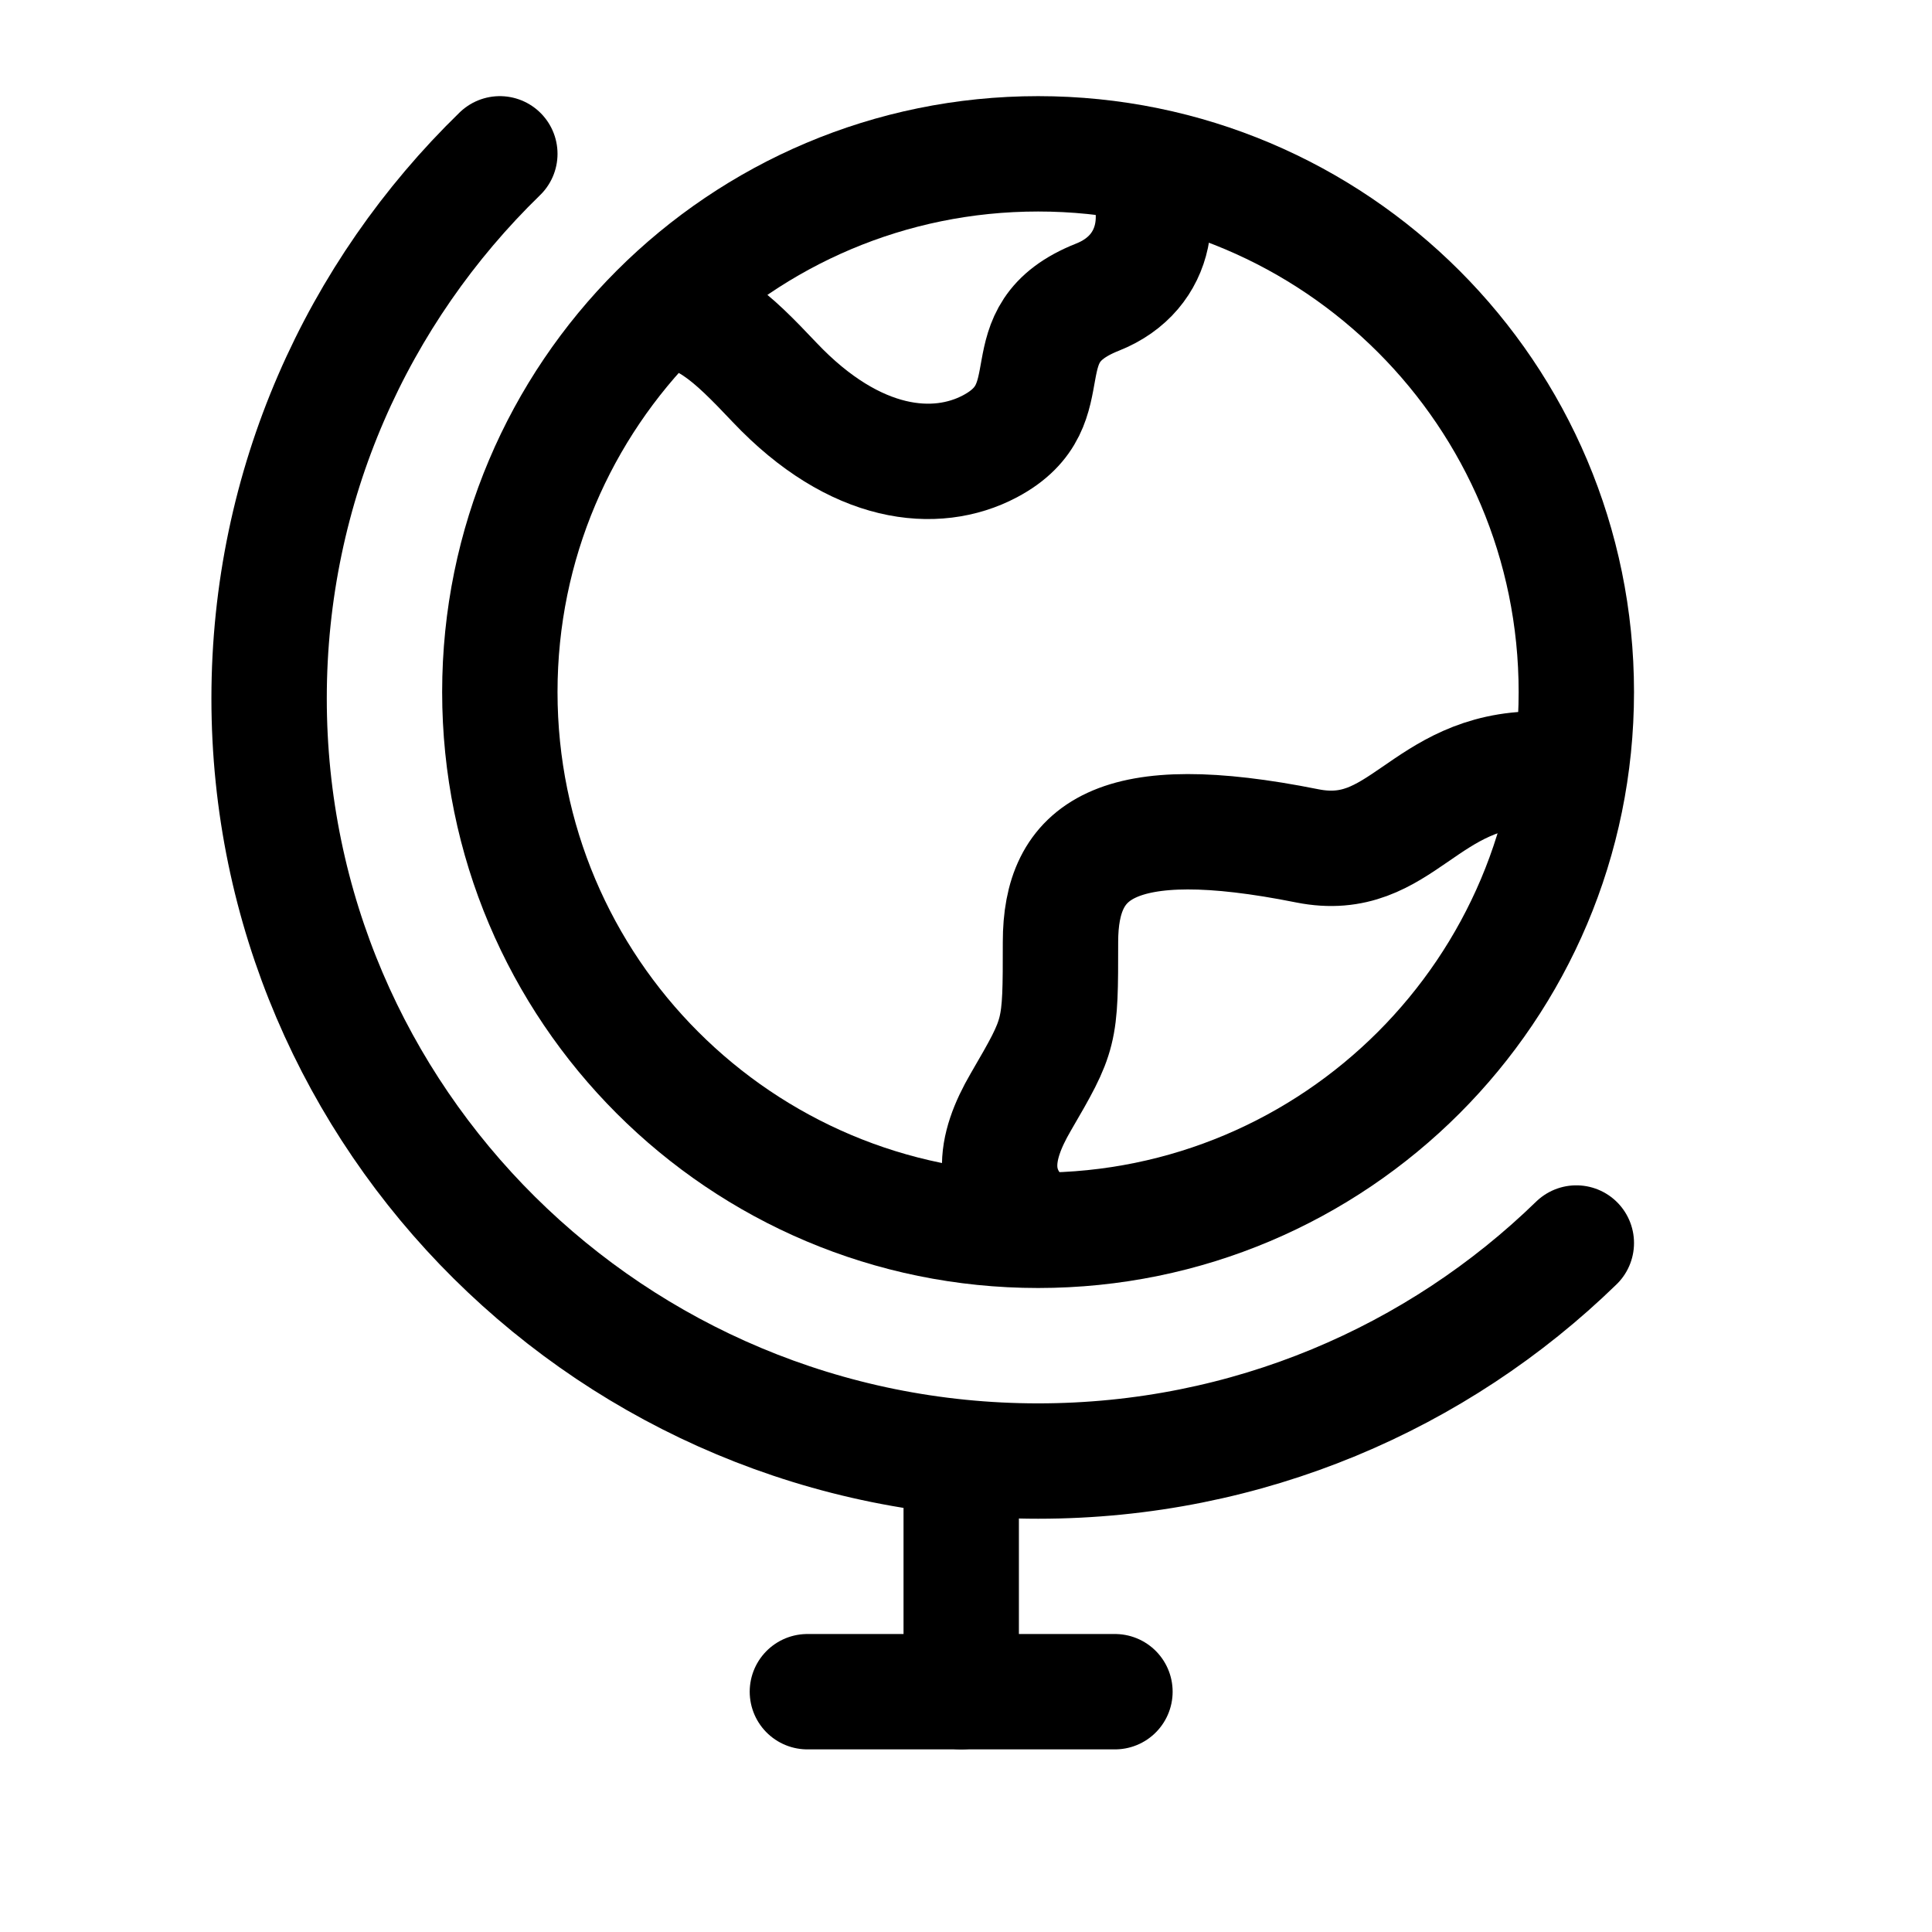
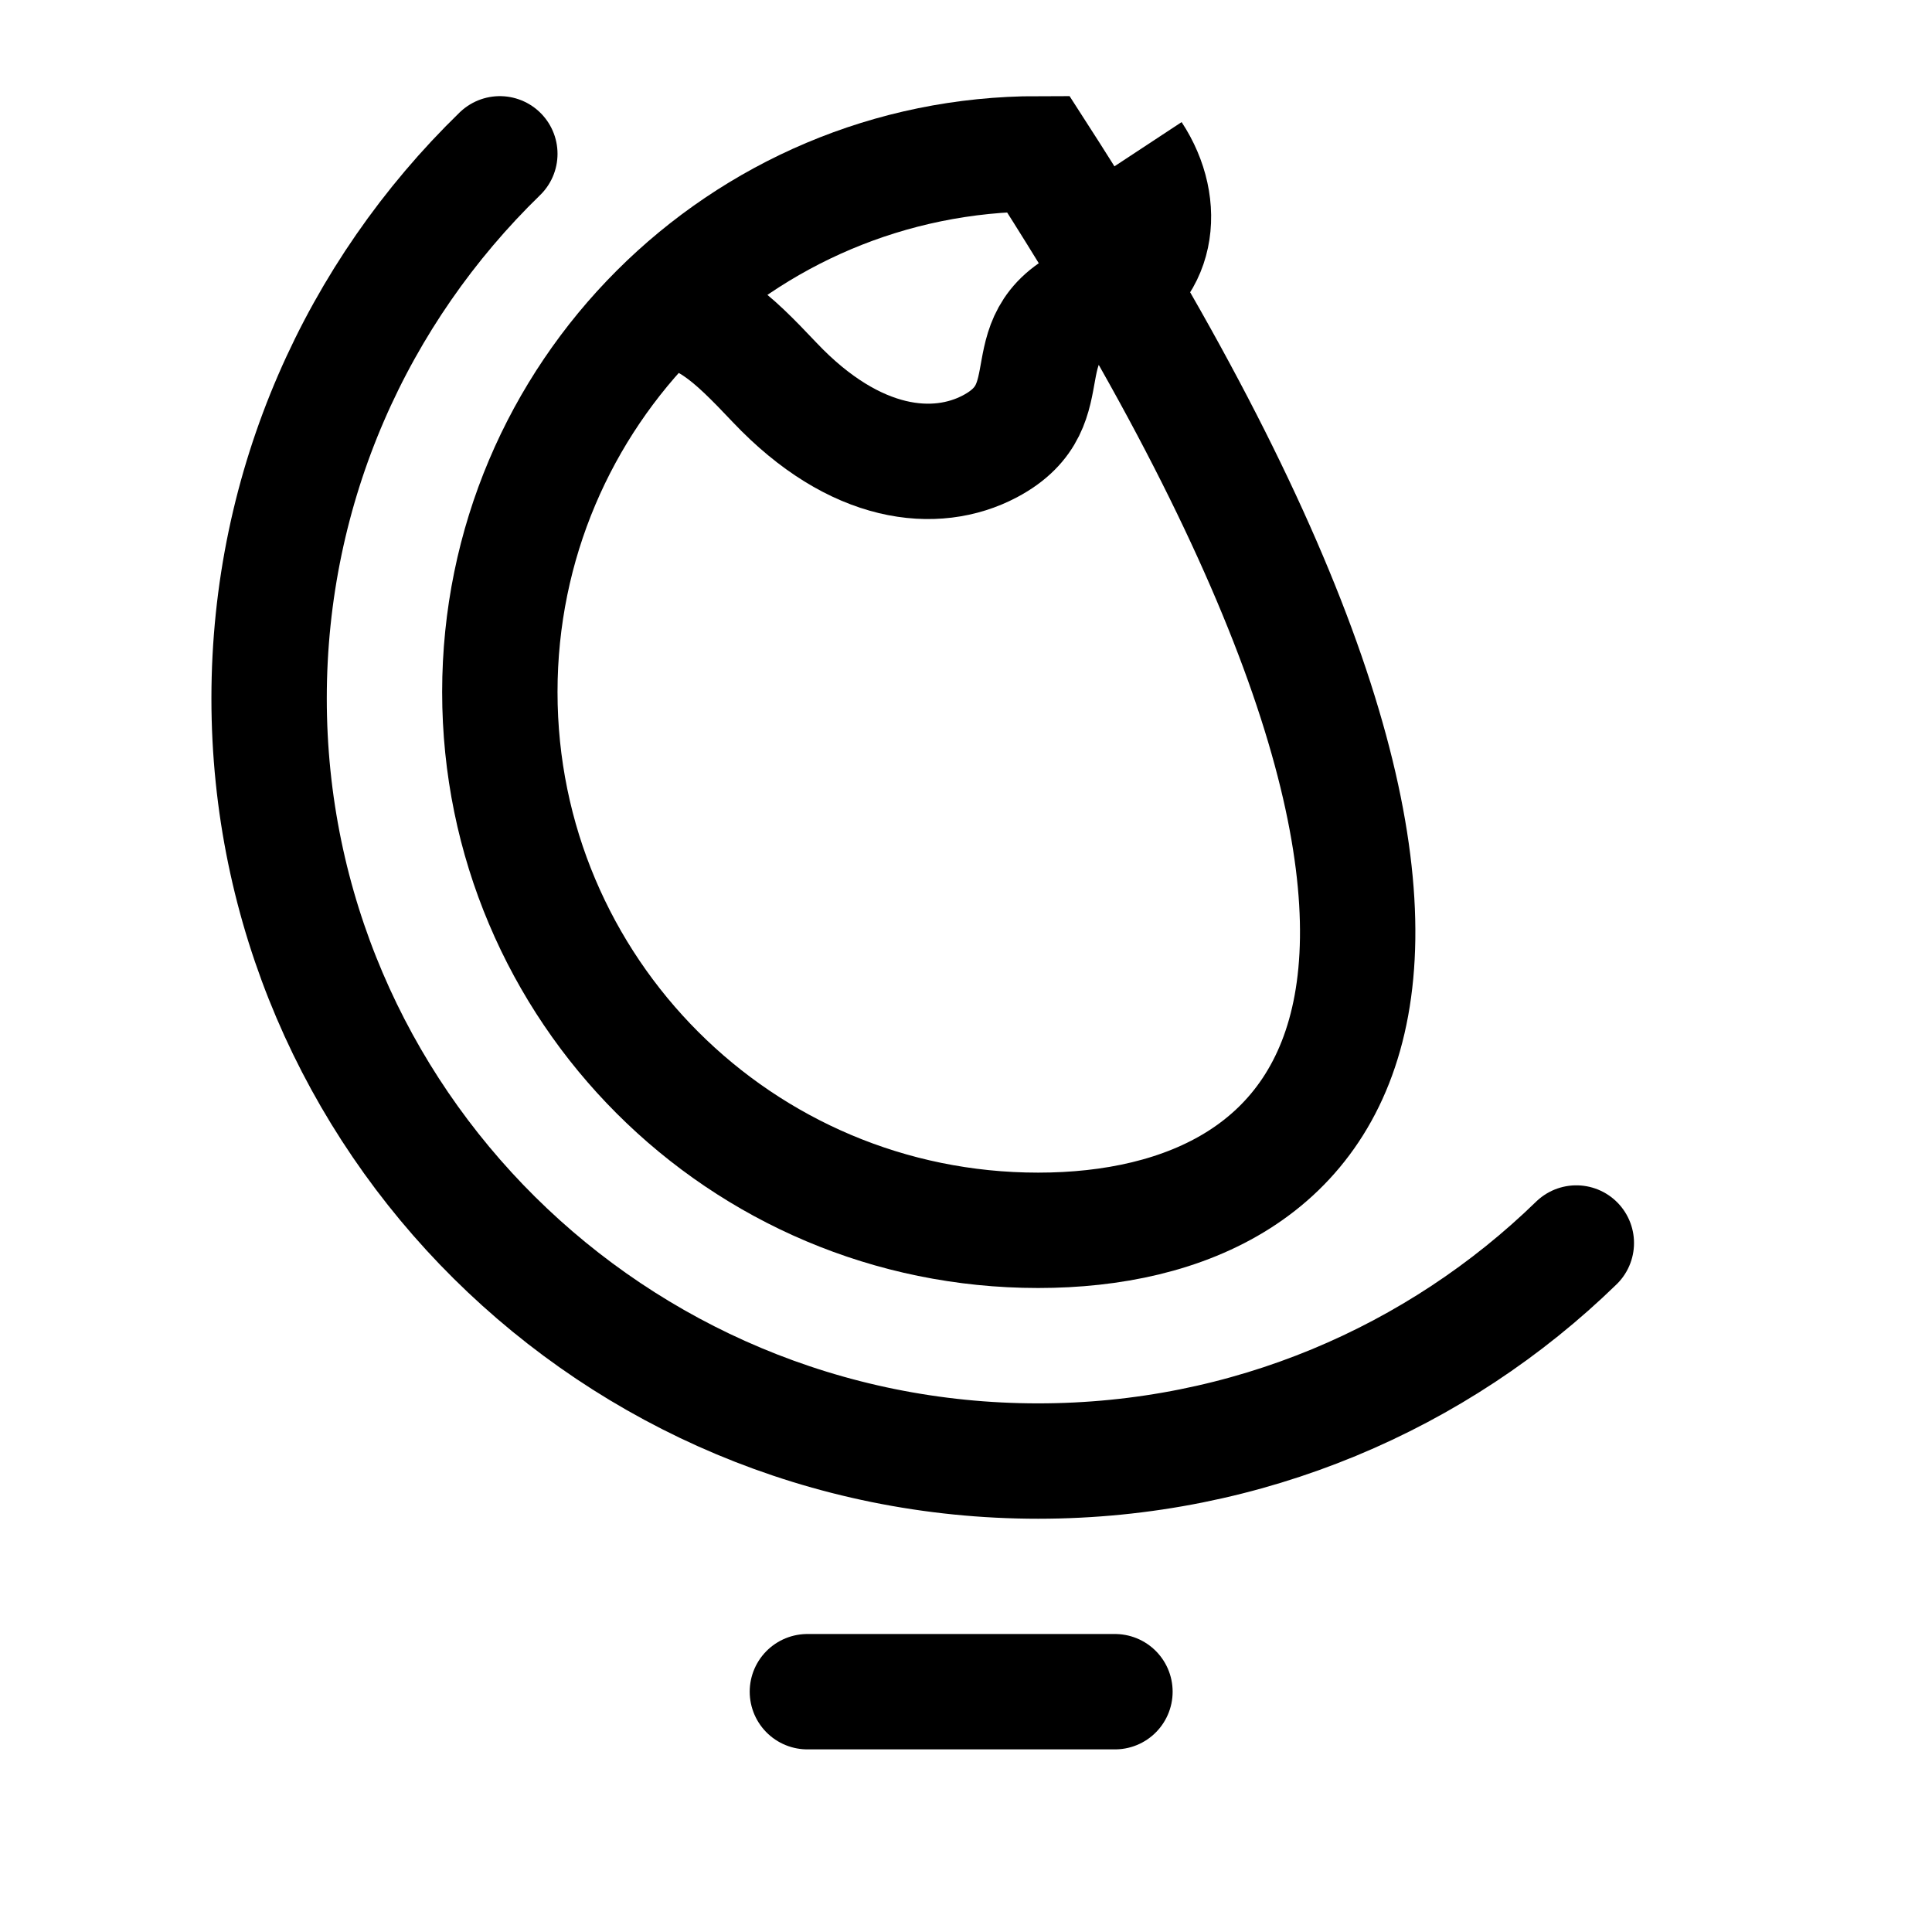
<svg xmlns="http://www.w3.org/2000/svg" width="21" height="21" viewBox="0 0 21 21" fill="none">
-   <path d="M10.448 15.881V18.388" stroke="black" stroke-width="1.254" stroke-linecap="round" stroke-linejoin="round" />
  <path d="M8.776 18.388H12.119" stroke="black" stroke-width="1.254" stroke-linecap="round" stroke-linejoin="round" />
-   <path d="M11.284 13.373C8.052 13.373 5.433 10.754 5.433 7.522C5.433 4.291 8.052 1.672 11.284 1.672C14.515 1.672 17.134 4.291 17.134 7.522C17.134 10.754 14.515 13.373 11.284 13.373Z" stroke="black" stroke-width="1.254" stroke-linecap="round" />
+   <path d="M11.284 13.373C8.052 13.373 5.433 10.754 5.433 7.522C5.433 4.291 8.052 1.672 11.284 1.672C17.134 10.754 14.515 13.373 11.284 13.373Z" stroke="black" stroke-width="1.254" stroke-linecap="round" />
  <path d="M7.104 3.343C7.651 3.375 7.934 3.643 8.42 4.157C9.297 5.083 10.174 5.161 10.759 4.852C11.636 4.388 10.899 3.638 11.929 3.23C12.6 2.964 12.694 2.24 12.32 1.672" stroke="black" stroke-width="1.254" stroke-linejoin="round" />
-   <path d="M16.716 8.358C15.463 8.358 15.24 9.4 14.209 9.194C12.119 8.776 11.527 9.243 11.527 10.24C11.527 11.236 11.527 11.236 11.093 11.983C10.81 12.47 10.711 12.956 11.275 13.373" stroke="black" stroke-width="1.254" stroke-linejoin="round" />
  <path d="M5.433 1.672C3.885 3.176 2.925 5.273 2.925 7.591C2.925 12.169 6.667 15.881 11.284 15.881C13.562 15.881 15.627 14.977 17.134 13.511" stroke="black" stroke-width="1.254" stroke-linecap="round" />
</svg>